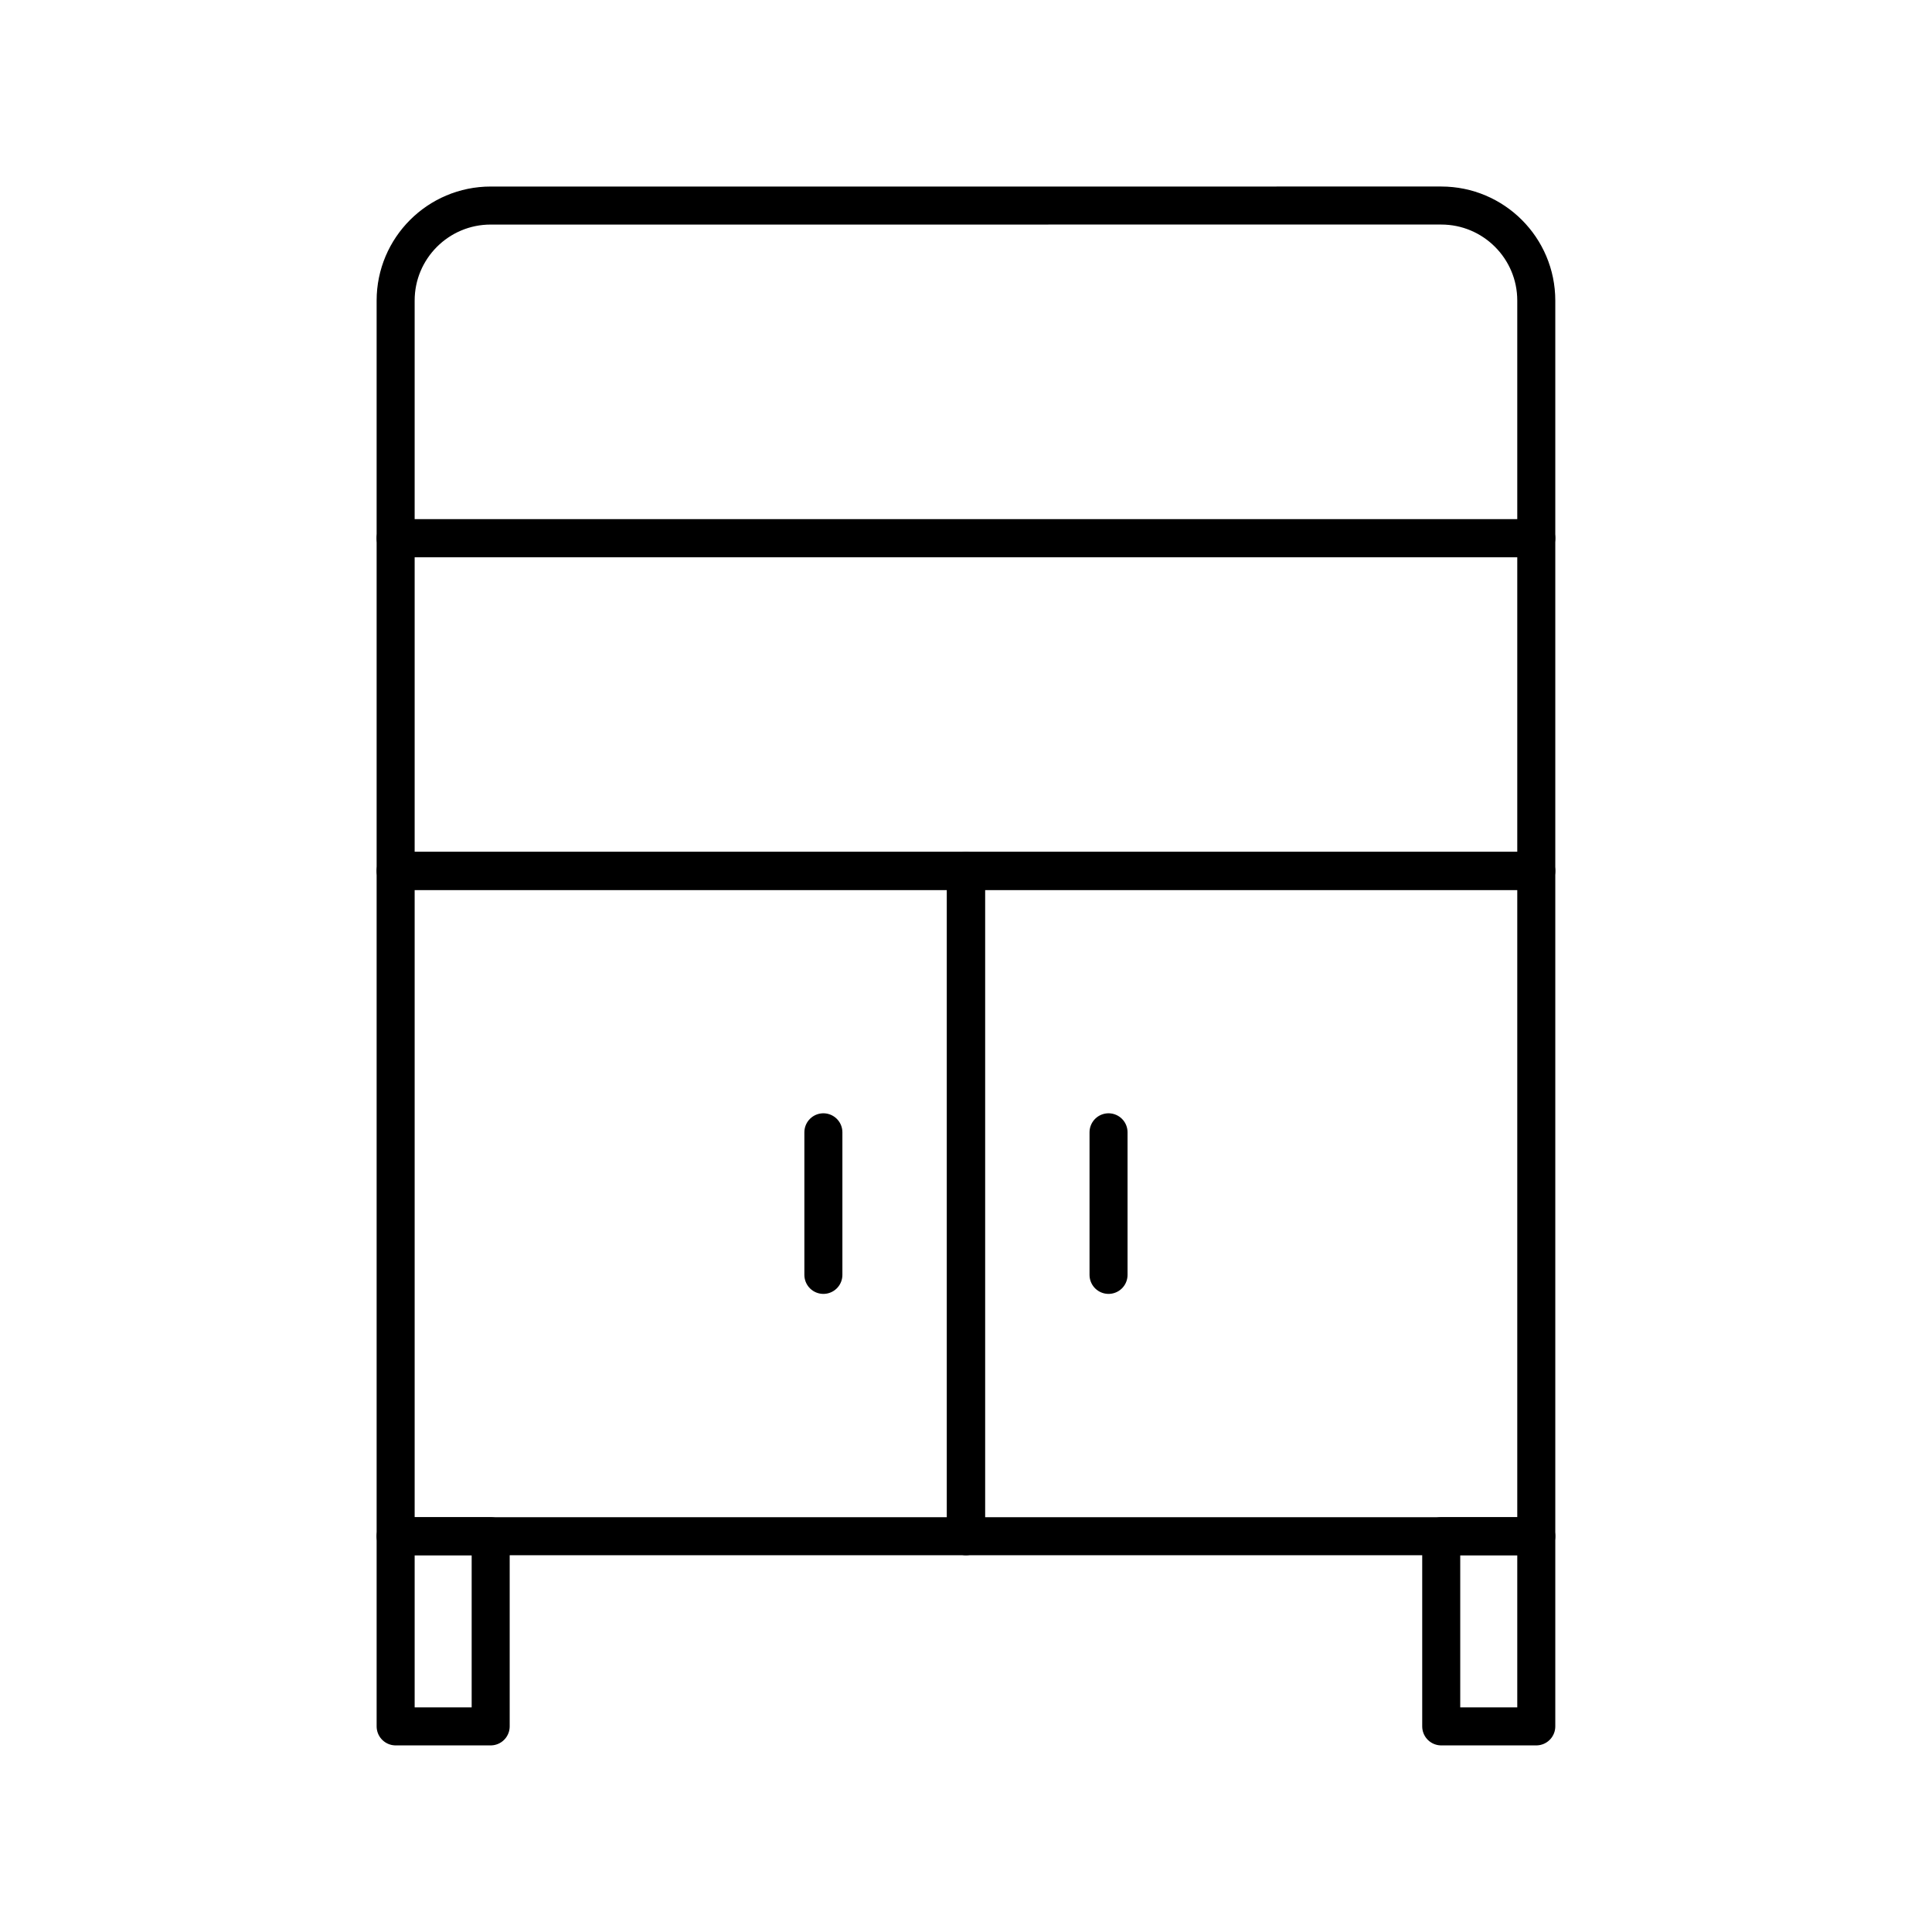
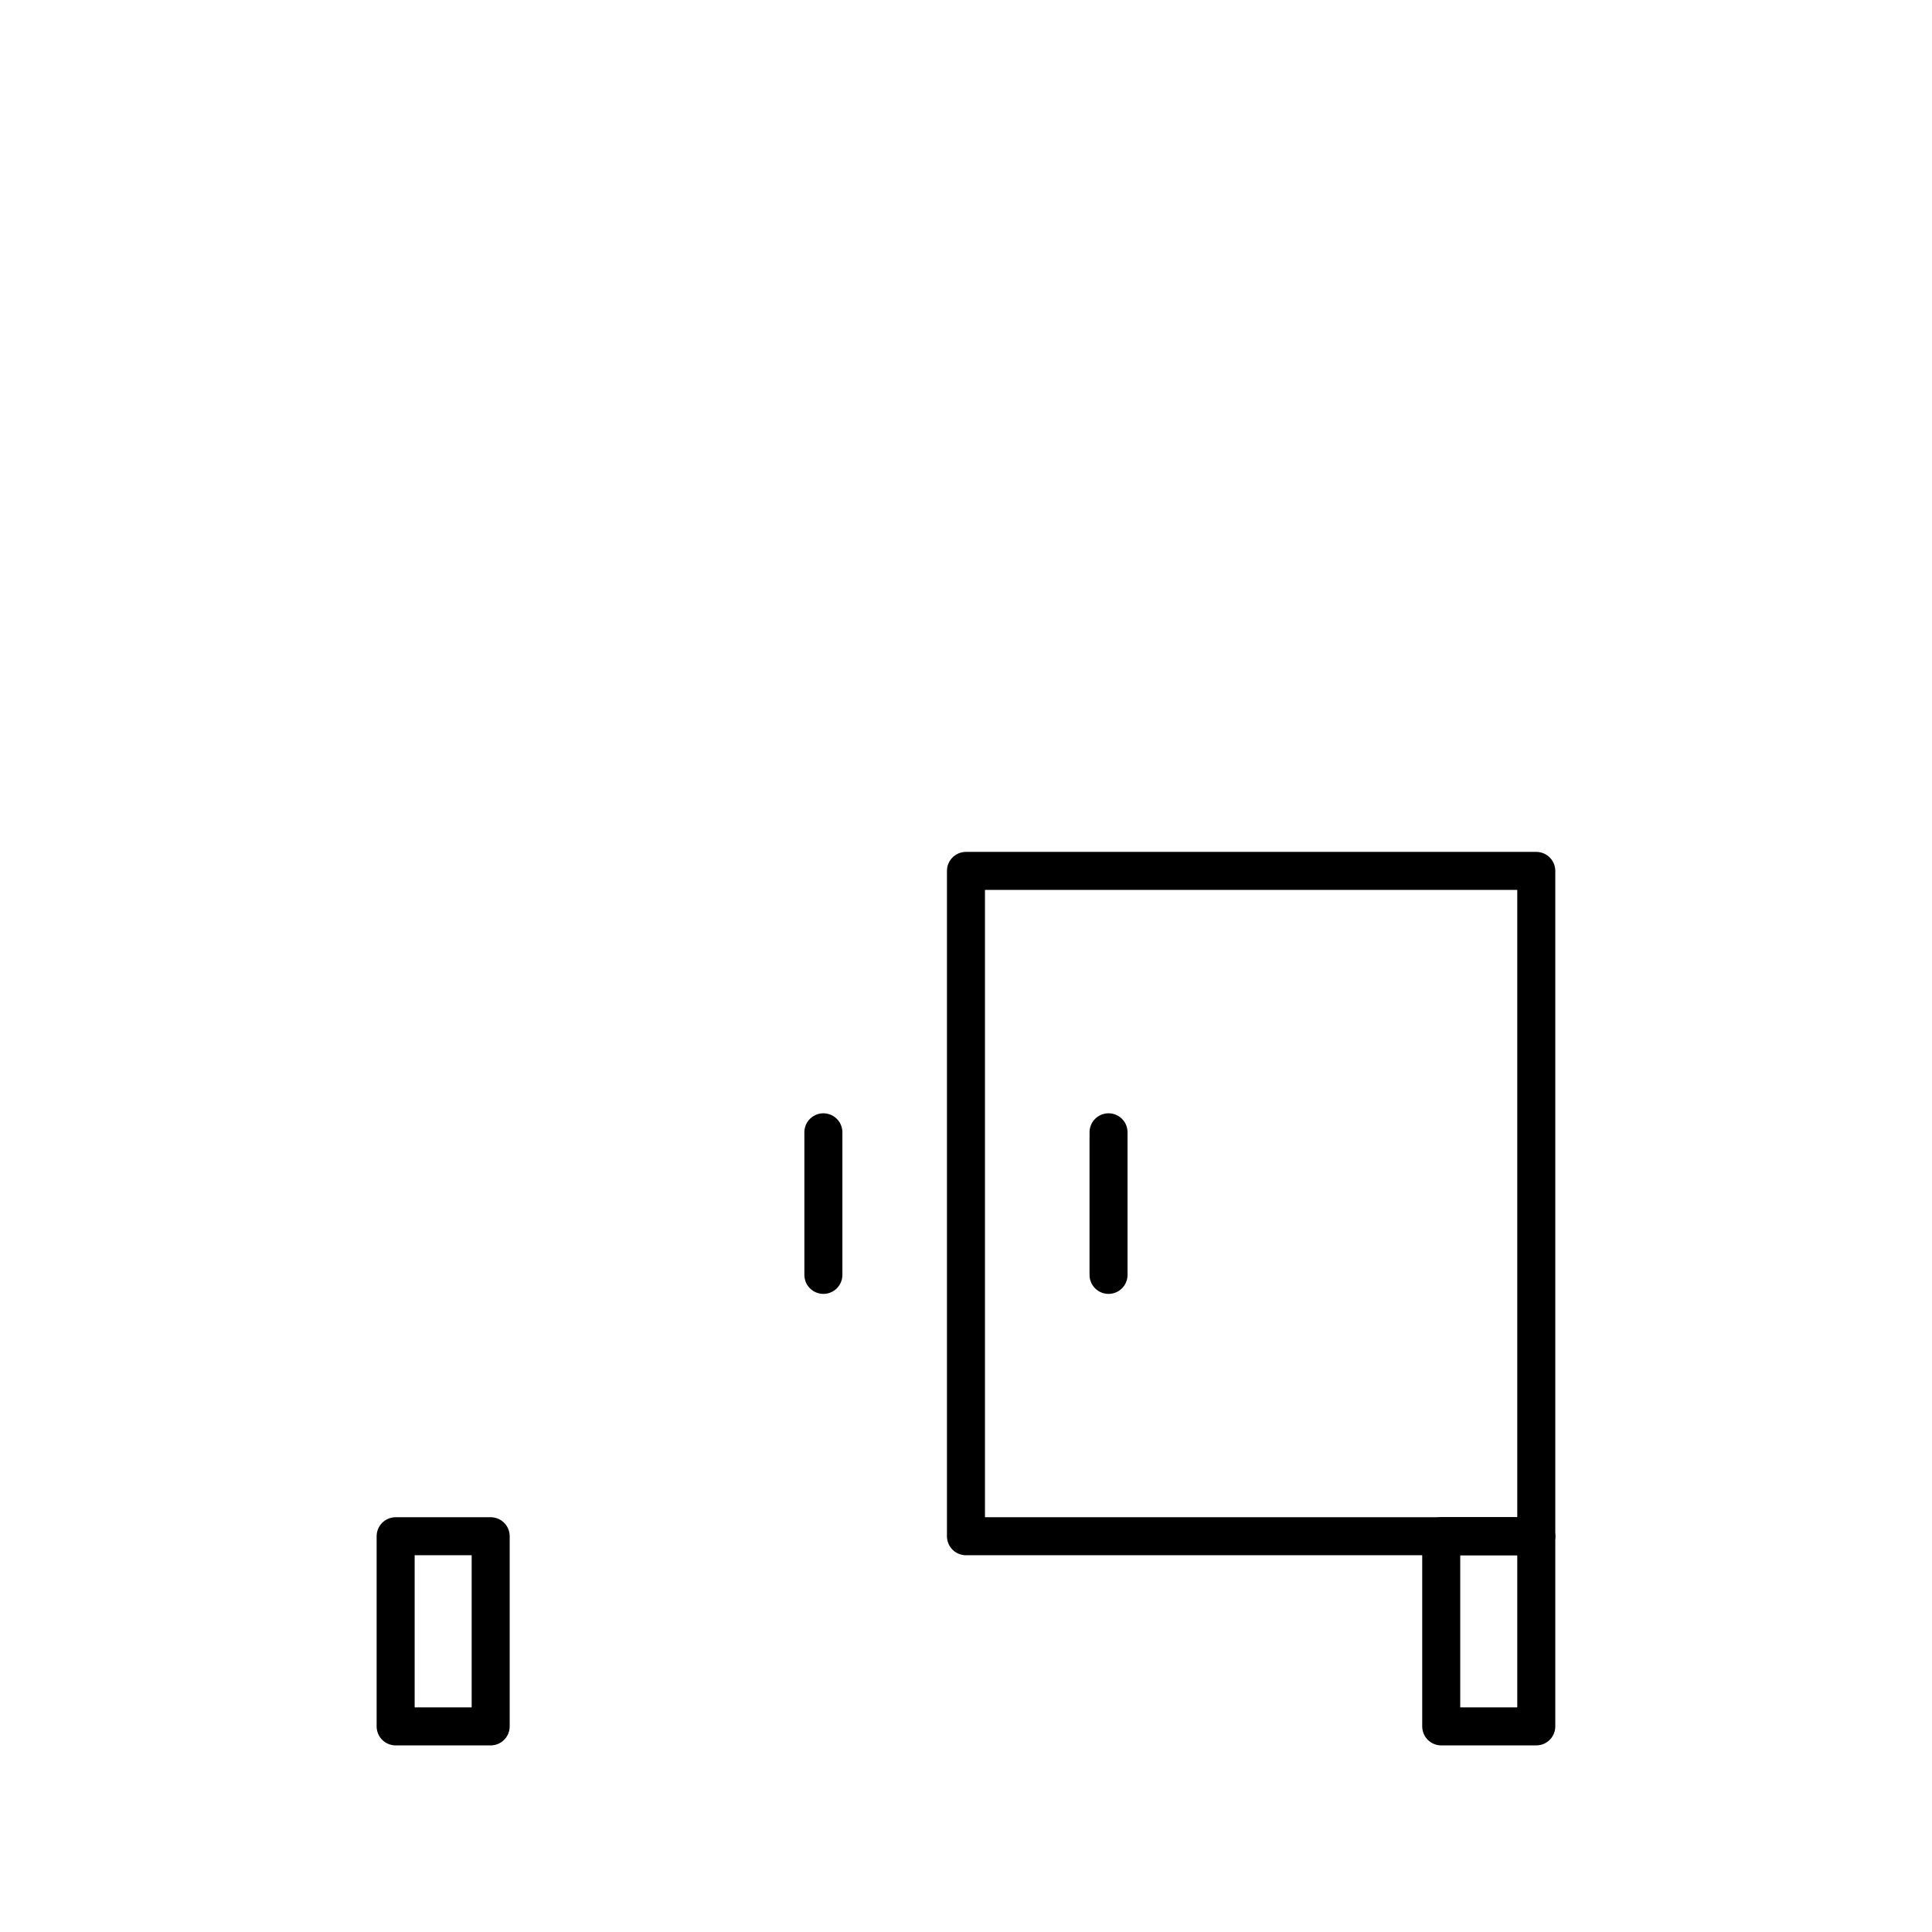
<svg xmlns="http://www.w3.org/2000/svg" width="800px" height="800px" version="1.1" viewBox="144 144 512 512">
  <g fill="none" stroke="#000000" stroke-linecap="round" stroke-linejoin="round" stroke-miterlimit="10" stroke-width="2">
-     <path transform="matrix(5.038 0 0 5.038 148.09 148.09)" d="m80 27.5v-12.5c0-2.761-2.24-5-5-5l-50 7.75e-4c-2.76 0-5 2.24-5 4.999v12.5z" />
-     <path transform="matrix(5.038 0 0 5.038 148.09 148.09)" d="m20 27.5h60v17.501h-60z" />
-     <path transform="matrix(5.038 0 0 5.038 148.09 148.09)" d="m20 45h30v34.998h-30z" />
    <path transform="matrix(5.038 0 0 5.038 148.09 148.09)" d="m50 45h30v34.998h-30z" />
    <path transform="matrix(5.038 0 0 5.038 148.09 148.09)" d="m20 79.998h4.999v10.002h-4.999z" />
    <path transform="matrix(5.038 0 0 5.038 148.09 148.09)" d="m75 79.998h5v10.002h-5z" />
    <path transform="matrix(5.038 0 0 5.038 148.09 148.09)" d="m42.5 66.25v-7.5z" />
    <path transform="matrix(5.038 0 0 5.038 148.09 148.09)" d="m57.5 66.25v-7.5z" />
  </g>
</svg>